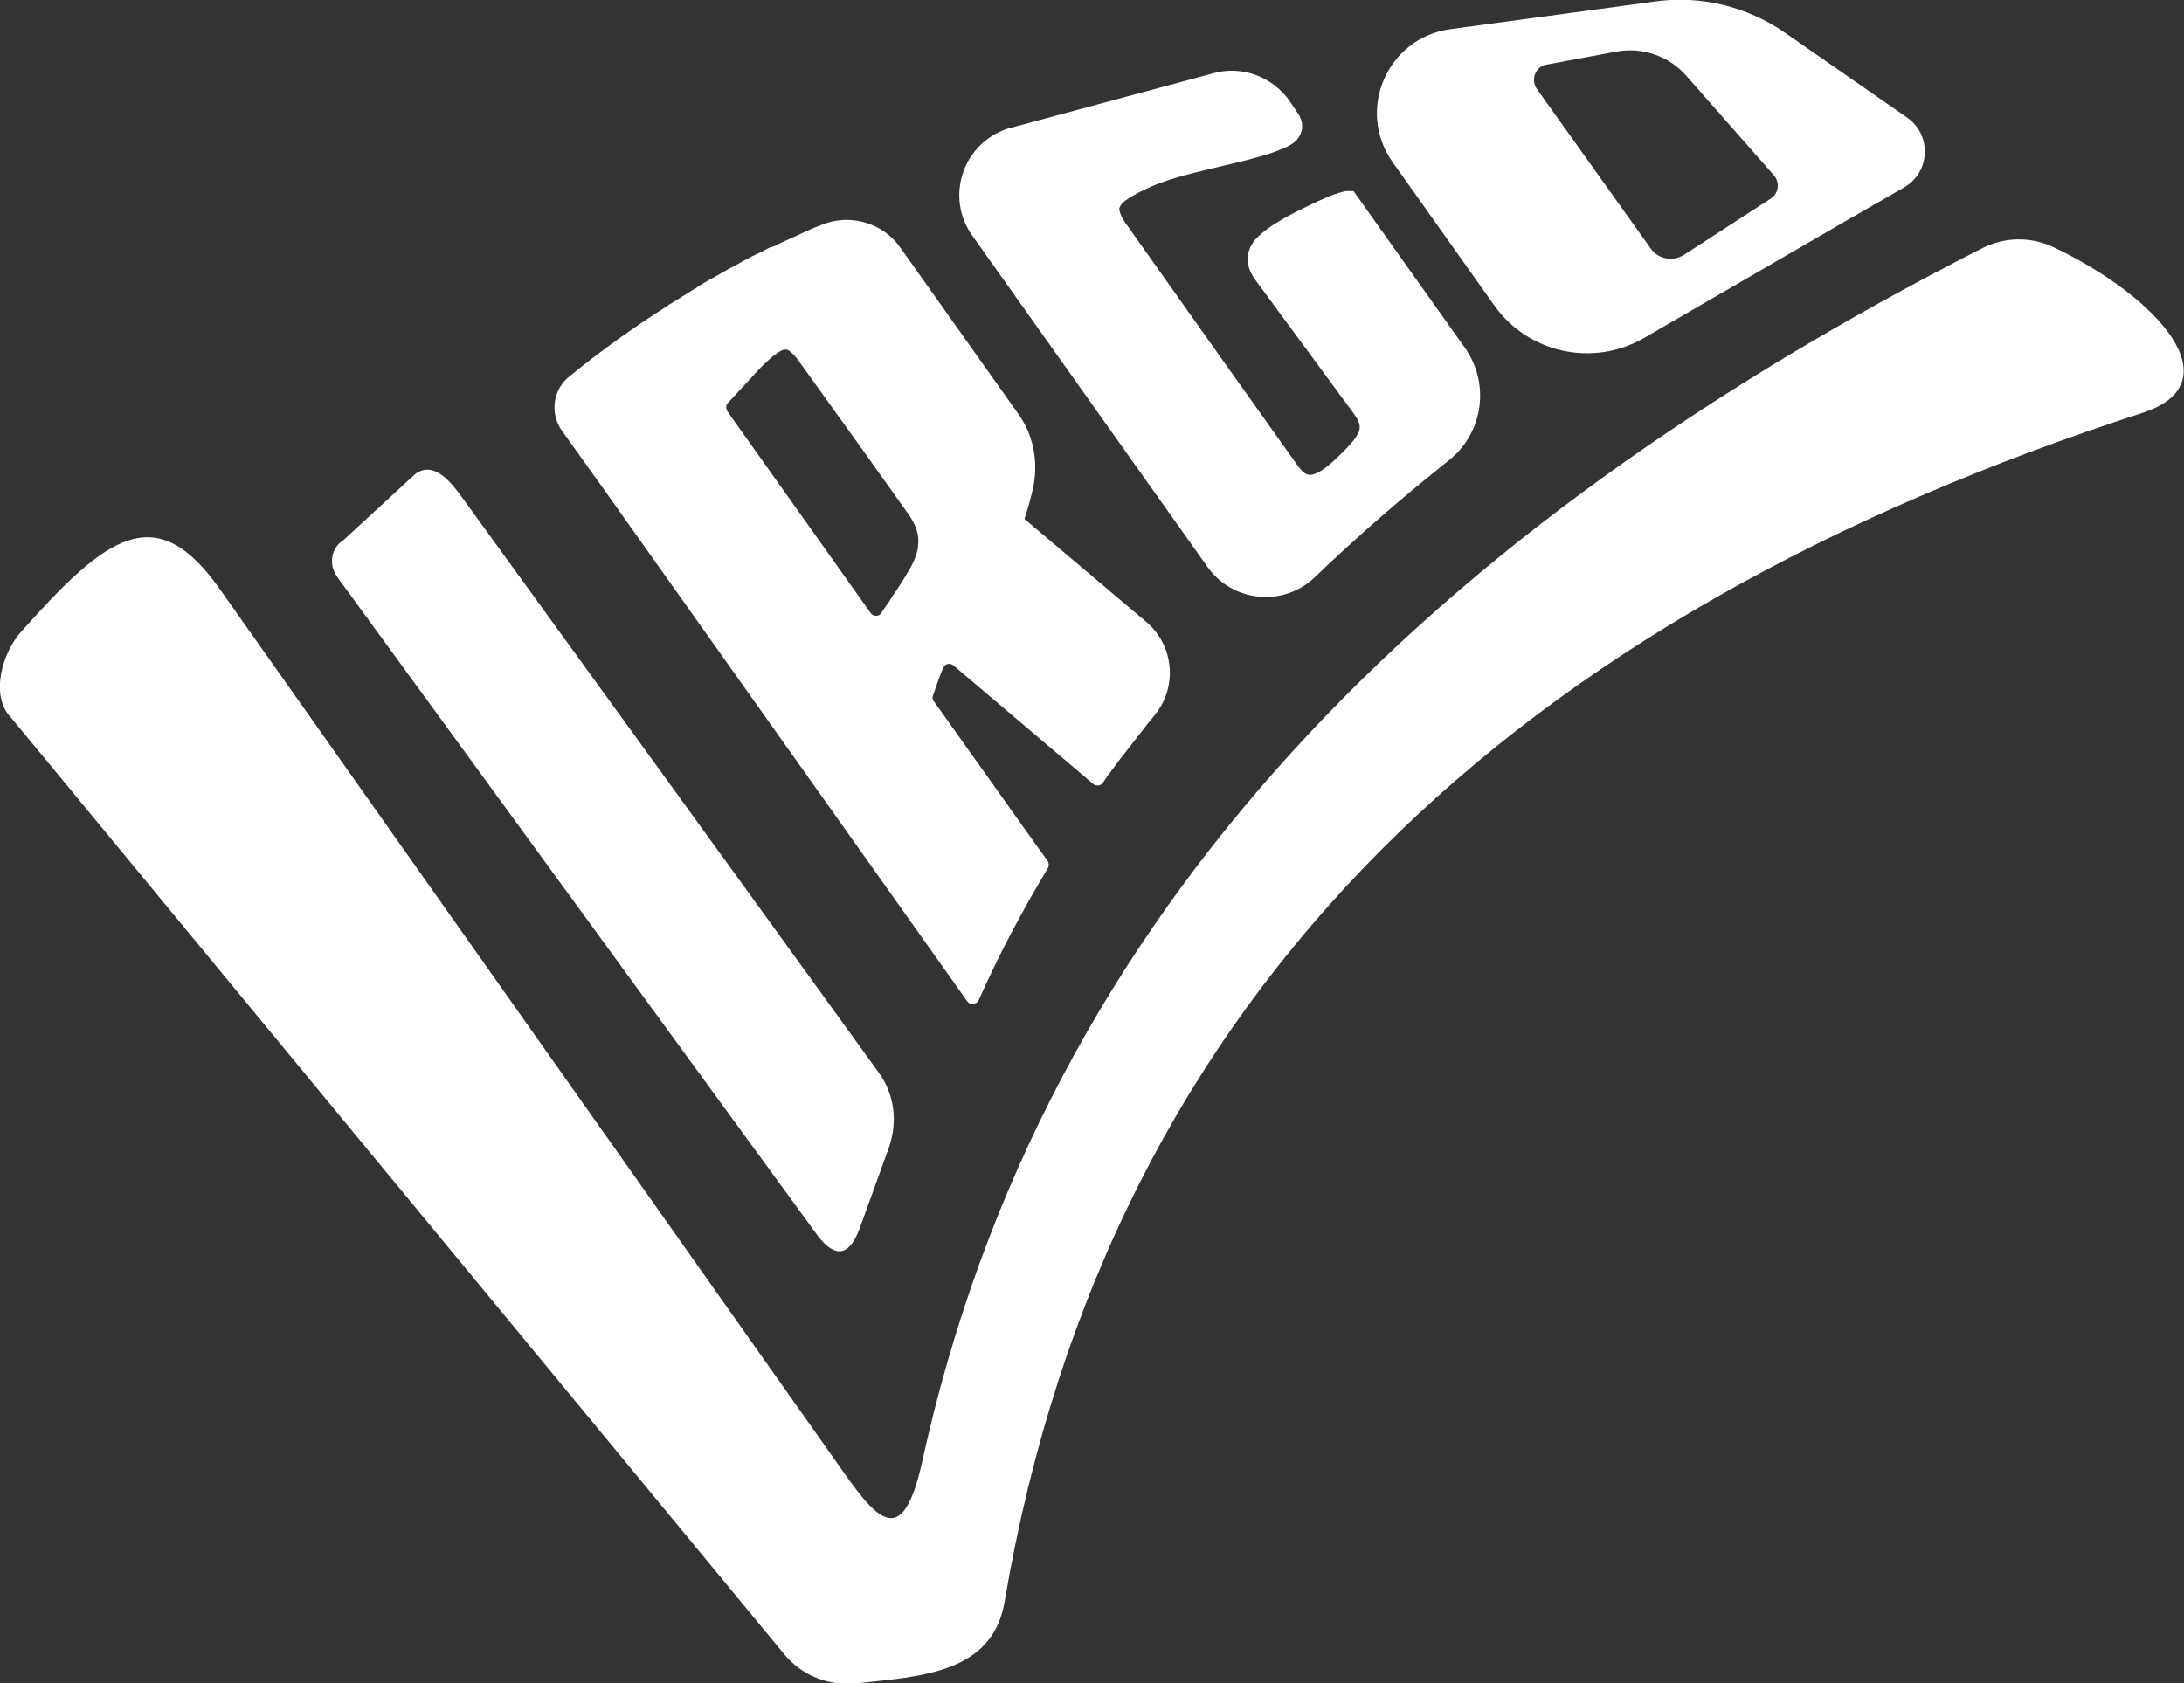
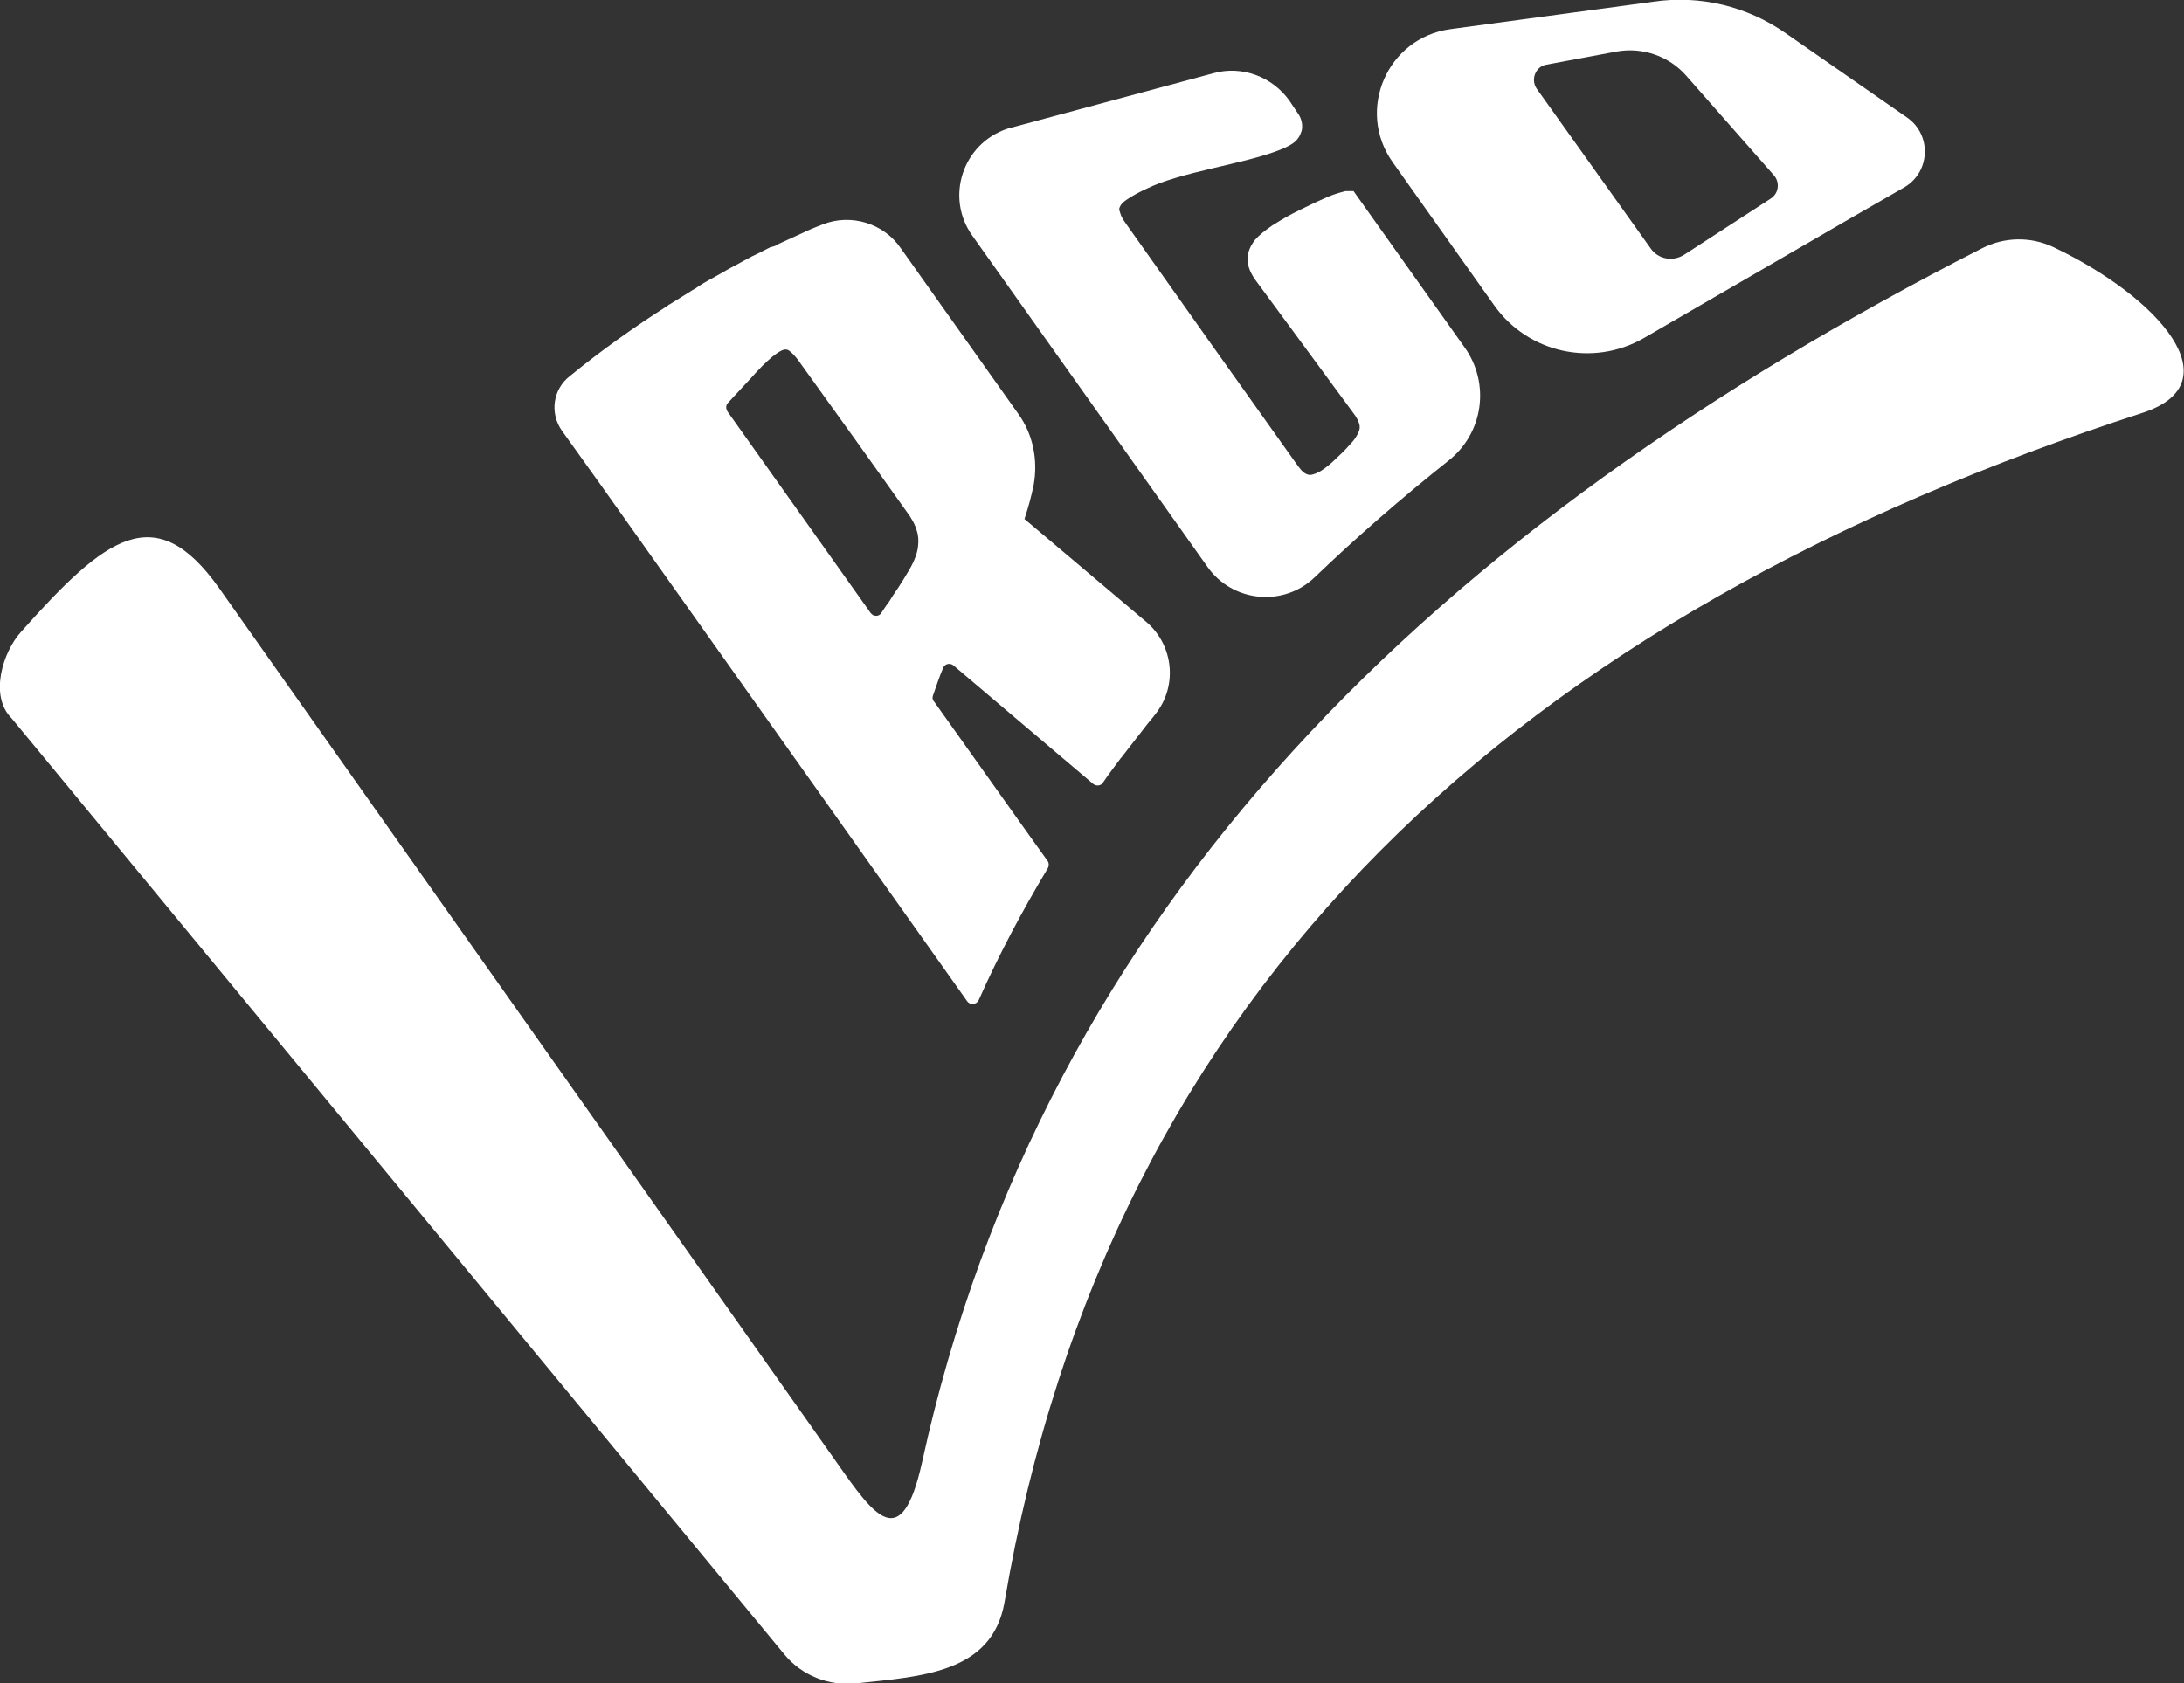
<svg xmlns="http://www.w3.org/2000/svg" version="1.1" id="Layer_2_00000109731638401391635200000004893663681328117430_" x="0px" y="0px" viewBox="0 0 381.6 294.2" style="enable-background:new 0 0 381.6 294.2;" xml:space="preserve">
  <rect x="0" y="0" width="381.6" height="294.2" fill="#333333" stroke="none" />
  <style type="text/css">
	.st0{fill:#FFFFFF;}
</style>
  <g id="Layer_1-2">
    <g id="logo">
      <path id="V" class="st0" d="M2,125.5c-3.9-3.9-1.5-11.6,1.7-15.1c14.7-16.5,23.4-23.4,34.6-7.6l107.9,152.8    c6.6,9.4,11.3,16.1,14.9,0C182.4,158.1,251.1,92,346.3,43.4c3.9-2,8.5-2.1,12.5-0.2c18.5,8.8,31.4,23.7,15.7,28.9    c-108.6,35.2-180.7,99.8-199,208c-2.2,12.3-14.5,12.9-26,14.1c-4.7,0.5-9.4-1.4-12.4-5L2,125.5z" />
-       <path id="I" class="st0" d="M150.2,214.7c-1.8,4.9-4.3,5.2-7.3,1.3l-84-115.2c-1.5-2.1-1.1-5,1.1-6.4l12.6-11.6    c3-2.1,5.7,0.8,7.9,3.8c1.9,2.6,56.9,78.5,73,100.8c2.8,3.8,3.4,8.7,1.8,13.2L150.2,214.7L150.2,214.7z" />
      <path id="R" class="st0" d="M136.1,42.6c1.5-0.7,3.1-1.4,4.6-2.1c1-0.5,2.1-0.9,3.1-1.3c4.9-1.9,10.6-0.2,13.6,4.2l20.5,28.9    c2.6,3.6,3.5,8.1,2.7,12.5c-0.4,1.9-0.9,3.8-1.6,5.9l21.3,18c4.8,4.1,5.5,11.3,1.5,16.2c-0.5,0.7-1.1,1.3-1.6,2l0,0    c-1.4,1.8-2.8,3.6-4.2,5.4c0,0,0,0.1-0.1,0.1c-1.1,1.5-2.2,2.9-3.2,4.4c-0.4,0.6-1.2,0.6-1.7,0.2l-24.4-20.7    c-0.6-0.5-1.5-0.3-1.8,0.4c-0.7,1.6-1.4,3.8-1.8,4.9c-0.1,0.3-0.1,0.7,0.2,1l16.5,23.2l0,0l3.3,4.6c0.3,0.4,0.3,0.9,0.1,1.3    c-4.5,7.5-8.6,15.2-12.1,23.1c-0.4,0.8-1.5,0.9-2,0.2l-3.4-4.8c-19.8-27.9-60.6-85.4-60.6-85.4l-6.8-9.5c-2.2-3.1-1.6-7.3,1.4-9.6    c5.5-4.5,11.3-8.6,17.1-12.3c0.1-0.1,0.2-0.2,0.3-0.2c1.3-0.8,2.7-1.7,4-2.5c0.4-0.2,0.7-0.4,1.1-0.7c1.1-0.7,2.2-1.3,3.3-1.9    c0.5-0.3,0.9-0.5,1.4-0.8c1-0.6,2.1-1.1,3.1-1.7c0.5-0.3,1-0.5,1.5-0.8c1.1-0.5,2.2-1.1,3.2-1.6C135.2,43.1,135.7,42.9,136.1,42.6    L136.1,42.6z M137.9,61.3c-0.4-0.3-0.7-0.2-0.9-0.2c-0.4,0.1-1,0.4-2,1.2c-1.1,0.9-2.4,2.2-3.9,3.9l-3.9,4.2    c-0.4,0.4-0.4,1-0.1,1.5l25,35.2c0.5,0.7,1.5,0.7,1.9,0l0.8-1.2c0.4-0.5,0.8-1.1,1.2-1.8c1.4-2,2.4-3.7,3.2-5.1    c0.7-1.3,1.1-2.5,1.2-3.5c0.1-0.9,0.1-1.8-0.2-2.7c-0.3-1.1-0.9-2.2-1.8-3.4c-6.1-8.6-12.2-17.1-18.4-25.7    C139,62.2,138.3,61.6,137.9,61.3L137.9,61.3z" />
      <path id="G" class="st0" d="M226.7,19.7c0.6,0.8,0.9,1.8,0.8,2.7c0,0.3-0.1,0.6-0.2,0.8c-0.3,0.9-0.9,1.6-1.8,2.1    c-0.5,0.3-1.1,0.6-1.9,0.9c-6.3,2.5-17.2,3.8-23.3,6.8c-1.3,0.6-2.4,1.2-3.3,1.8c-0.8,0.5-1.2,1-1.3,1.3c-0.1,0.2-0.2,0.4-0.1,0.7    c0.1,0.3,0.2,1,1,2.1c10.1,14.3,19.4,27.4,29.8,42c0.7,1,1.2,1.6,1.6,1.8c0.3,0.2,0.6,0.3,1,0.3c0.6-0.1,1.1-0.3,1.8-0.7    c0.8-0.5,1.8-1.3,2.9-2.4c1.1-1,2-2,2.7-2.8c0.6-0.7,0.9-1.4,1.1-1.9c0.1-0.4,0.1-0.7,0-1.1c-0.1-0.4-0.4-1.1-1.1-2    c-5.7-7.7-11.3-15.4-17-23.1c-0.8-1.1-1.3-2.2-1.4-3.3c-0.1-0.9,0.1-2.3,1.3-3.8c0.7-0.8,1.7-1.6,3-2.5c1.3-0.8,2.9-1.8,4.8-2.7    c1.8-0.9,3.5-1.7,4.9-2.3c1.2-0.5,2.3-0.8,3.1-1c0.1,0,0.3,0,0.4,0c0.3,0,0.7,0,1,0l19.4,27.3c4.5,6.3,3.3,15-2.8,19.8    c-8.3,6.6-16.1,13.4-23.4,20.4c-5.4,5.2-14.3,4.4-18.7-1.8l-41.1-57.9c-4.8-6.7-1.7-16.1,6.1-18.7l36-9.7c5-1.4,10.3,0.6,13.3,4.8    L226.7,19.7L226.7,19.7z" />
      <path id="O" class="st0" d="M333.3,20.6L312,5.8c-6.7-4.7-15-6.7-23.1-5.5l-35.5,4.8c-11,1.5-16.5,14.1-10.1,23.2l17.8,25.1    c5.9,8.3,17.2,10.8,26.1,5.7l36.2-21l9.4-5.4C337.3,30,337.5,23.6,333.3,20.6L333.3,20.6z M309.4,34.7l-15.1,9.8    c-2,1.3-4.6,0.8-5.9-1.1l-19.9-27.9c-1.1-1.6-0.2-3.9,1.7-4.2l12.3-2.3c4.5-0.8,9.1,0.8,12.1,4.2L310,30.7    C311,31.9,310.8,33.8,309.4,34.7L309.4,34.7z" />
    </g>
  </g>
</svg>